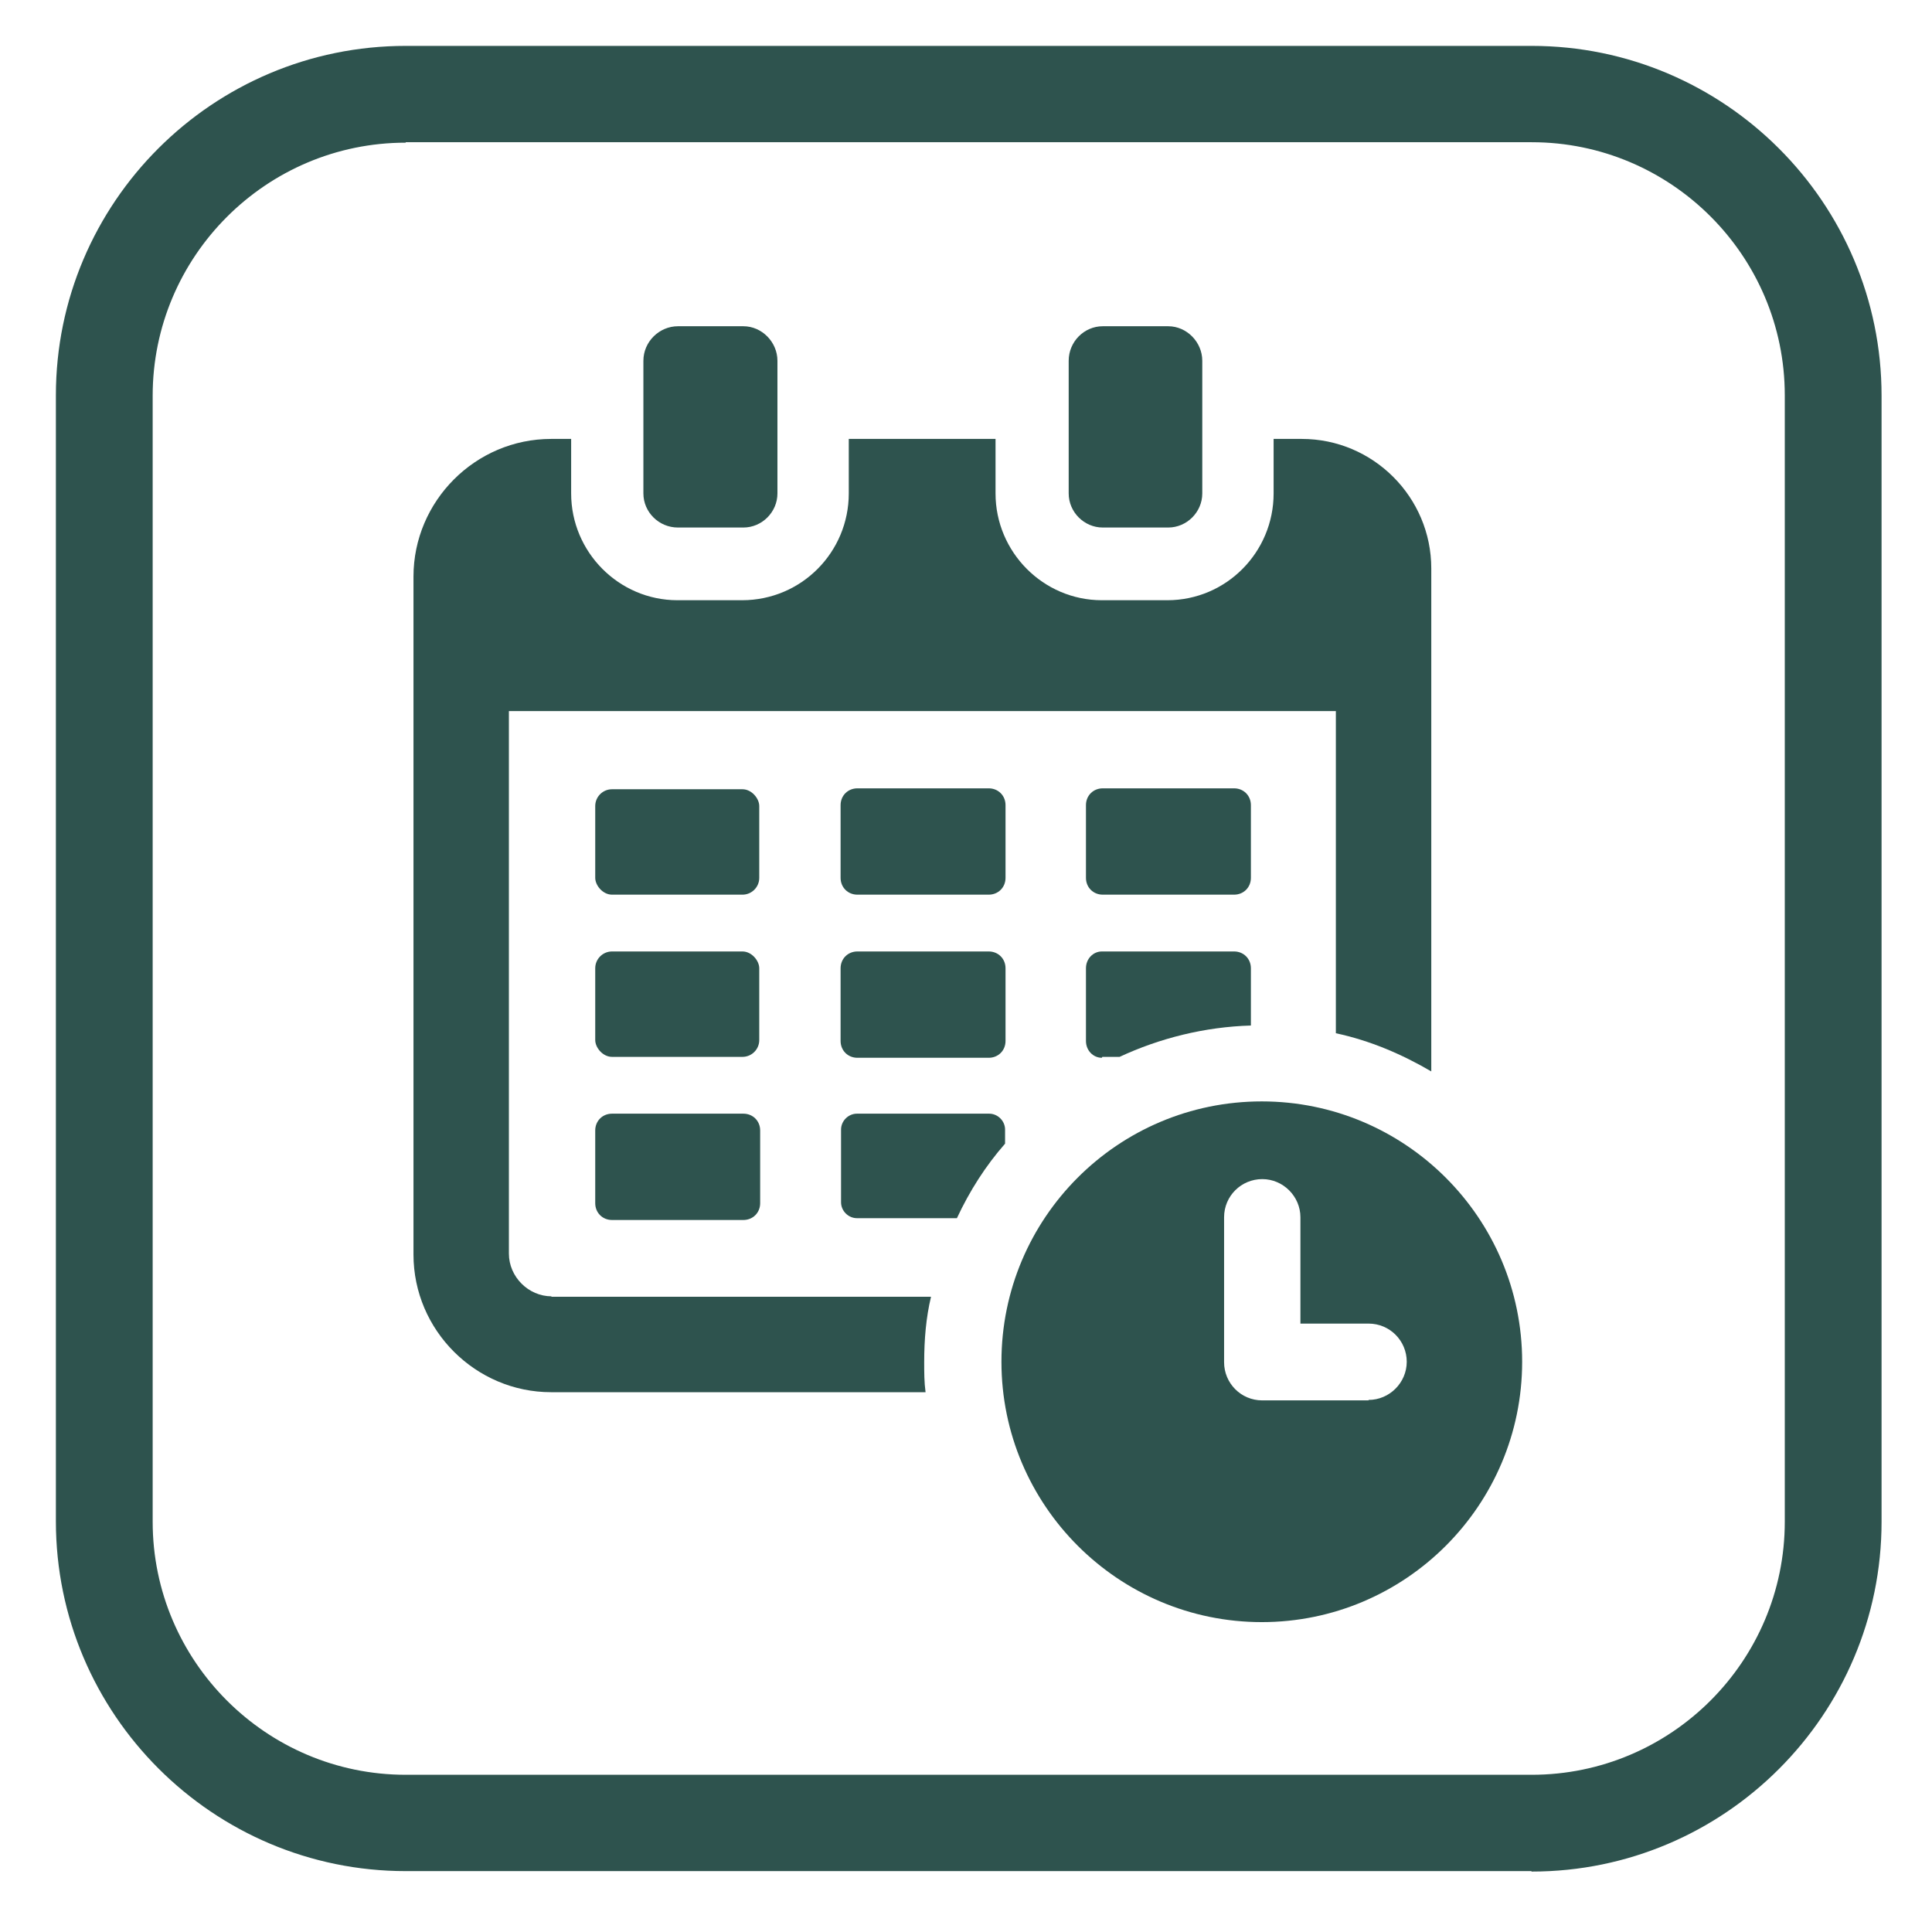
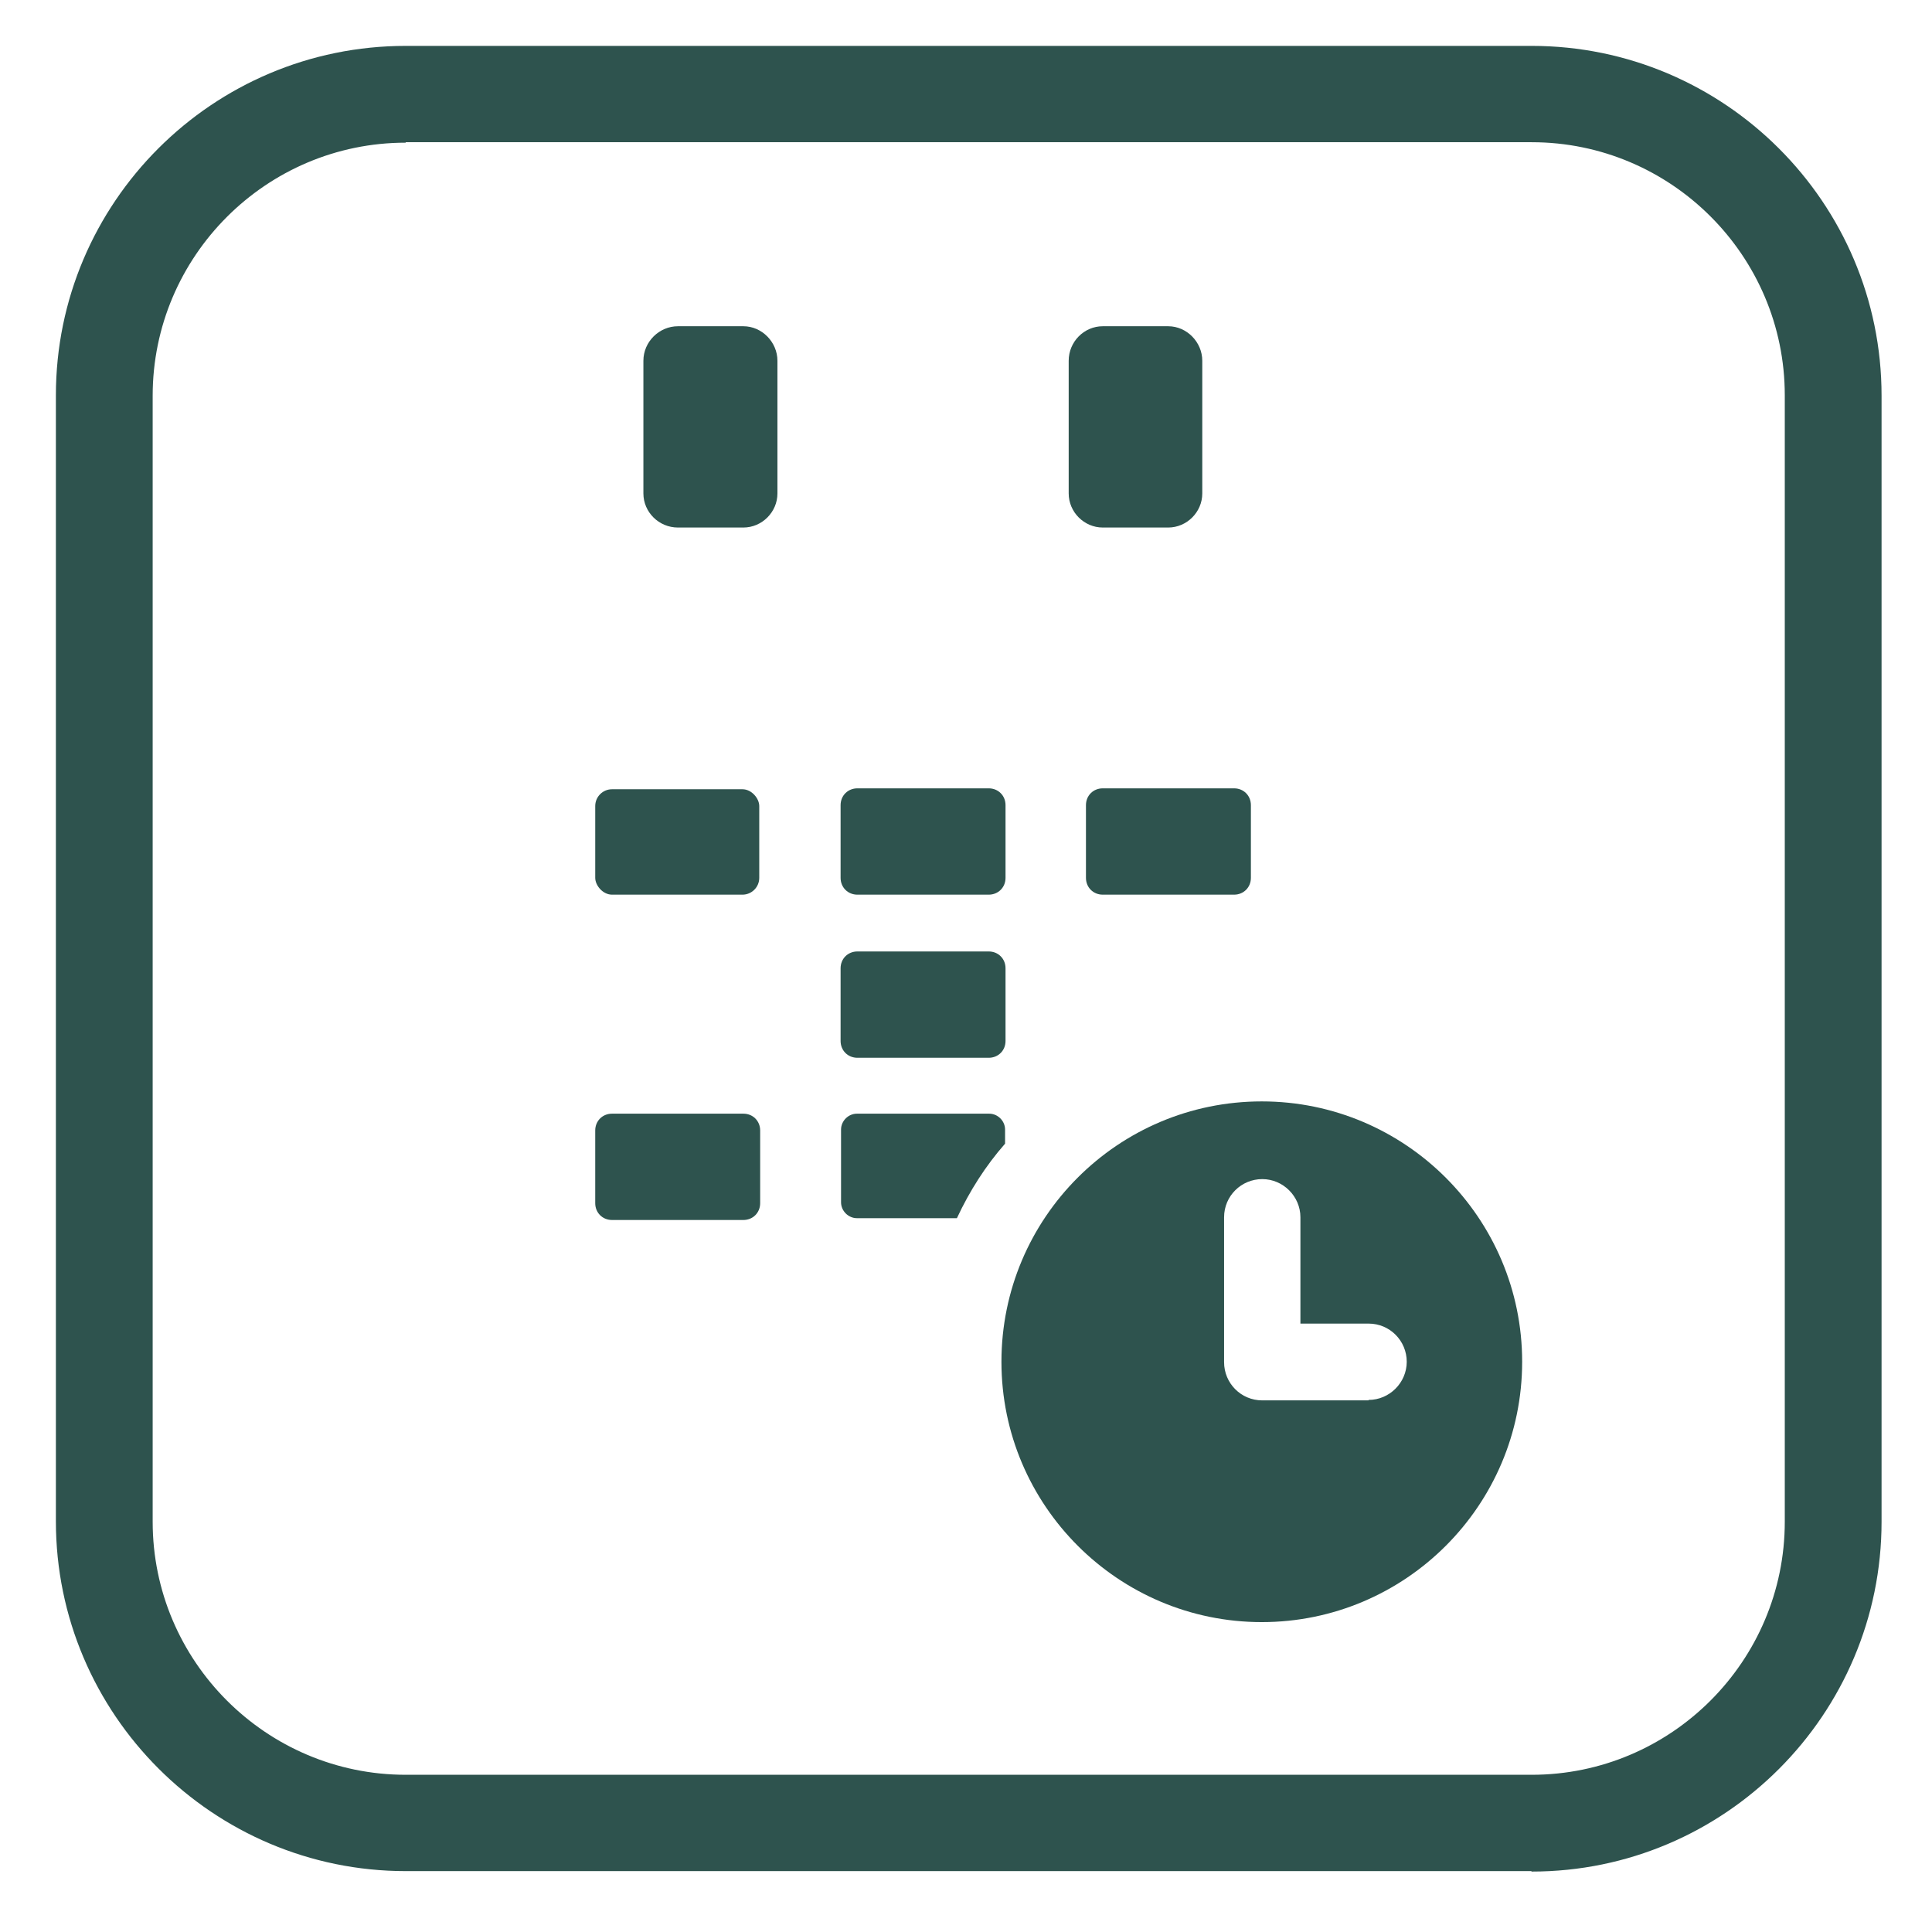
<svg xmlns="http://www.w3.org/2000/svg" version="1.1" viewBox="0 0 425.2 425.2" width="65535" height="65535">
  <defs>
    <style>
      .cls-1 {
        fill: #2e534e;
      }
    </style>
  </defs>
  <g>
    <g id="Ebene_1">
      <g id="Ebene_1-2" data-name="Ebene_1">
        <path class="cls-1" d="M337,411.8H89.3c-42.4,0-77-34.5-77-77V87C12.3,44.6,46.8,10.1,89.3,10.1h247.8c42.4,0,77,34.5,77,77v247.8c0,42.4-34.5,77-77,77ZM89.3,31.4c-30.7,0-55.7,25-55.7,55.7v247.8c0,30.7,25,55.7,55.7,55.7h247.8c30.7,0,55.7-25,55.7-55.7V87c0-30.7-25-55.7-55.7-55.7H89.3Z" />
        <g>
-           <path class="cls-1" d="M121.4,285.3c-5.1,0-9.4-4.3-9.4-9.4v-119.4h182v70.9c7.5,1.6,14.5,4.6,21,8.4v-110.7c0-15.7-12.8-28.5-28.5-28.5h-6.2v12c0,12.9-10.4,23.5-23.4,23.5h-14.4c-12.9,0-23.4-10.6-23.4-23.5v-12h-32.3v12c0,12.9-10.4,23.5-23.5,23.5h-14.2c-12.9,0-23.4-10.6-23.4-23.5v-12h-4.4c-16.7,0-30.3,13.7-30.3,30.3v149.2c0,16.7,13.7,30.3,30.3,30.3h82.4c-.3-2.2-.3-4.4-.3-6.6,0-5,.4-9.8,1.5-14.4h-83.6Z" />
          <rect class="cls-1" x="131" y="173.7" width="36.1" height="23.2" rx="3.7" ry="3.7" />
          <path class="cls-1" d="M163.6,245.1h-28.9c-2.1,0-3.7,1.6-3.7,3.7v16c0,2.1,1.6,3.7,3.7,3.7h28.9c2.1,0,3.7-1.6,3.7-3.7v-16c0-2.1-1.6-3.7-3.7-3.7Z" />
          <path class="cls-1" d="M242.7,196.9h28.9c2.1,0,3.7-1.6,3.7-3.7v-16c0-2.1-1.6-3.7-3.7-3.7h-28.9c-2.1,0-3.7,1.6-3.7,3.7v16c0,2.1,1.6,3.7,3.7,3.7Z" />
          <path class="cls-1" d="M221.3,177.2c0-2.1-1.6-3.7-3.7-3.7h-28.9c-2.1,0-3.7,1.6-3.7,3.7v16c0,2.1,1.6,3.7,3.7,3.7h28.9c2.1,0,3.7-1.6,3.7-3.7v-16Z" />
-           <path class="cls-1" d="M221.2,248.6c0-1.9-1.6-3.5-3.5-3.5h-29.1c-1.9,0-3.5,1.6-3.5,3.5v16c0,1.9,1.6,3.5,3.5,3.5h22c2.8-6,6.3-11.5,10.6-16.4v-3.2h0Z" />
-           <rect class="cls-1" x="131" y="209.4" width="36.1" height="23.2" rx="3.7" ry="3.7" />
-           <path class="cls-1" d="M242.6,232.6h3.8c8.8-4.1,18.7-6.6,28.9-6.9v-12.6c0-2.1-1.6-3.7-3.7-3.7h-29.1c-1.9,0-3.5,1.6-3.5,3.7v16c0,2.1,1.6,3.7,3.5,3.7h0Z" />
+           <path class="cls-1" d="M221.2,248.6c0-1.9-1.6-3.5-3.5-3.5h-29.1c-1.9,0-3.5,1.6-3.5,3.5v16c0,1.9,1.6,3.5,3.5,3.5h22c2.8-6,6.3-11.5,10.6-16.4h0Z" />
          <path class="cls-1" d="M217.6,209.4h-28.9c-2.1,0-3.7,1.6-3.7,3.7v16c0,2.1,1.6,3.7,3.7,3.7h28.9c2.1,0,3.7-1.6,3.7-3.7v-16c0-2.1-1.6-3.7-3.7-3.7Z" />
          <path class="cls-1" d="M149.2,116.1h14.4c4.1,0,7.5-3.4,7.5-7.5v-29.2c0-4.1-3.4-7.6-7.5-7.6h-14.4c-4.1,0-7.6,3.4-7.6,7.6v29.2c0,4.1,3.4,7.5,7.6,7.5Z" />
          <path class="cls-1" d="M242.7,116.1h14.4c4.1,0,7.5-3.4,7.5-7.5v-29.2c0-4.1-3.4-7.6-7.5-7.6h-14.4c-4.1,0-7.5,3.4-7.5,7.6v29.2c0,4.1,3.4,7.5,7.5,7.5Z" />
          <path class="cls-1" d="M277.7,242.4c-31.7,0-57.3,25.7-57.3,57.3s25.7,57.3,57.3,57.3,57.3-25.7,57.3-57.3-25.7-57.3-57.3-57.3h0ZM301.2,308.2h-23.4c-4.7,0-8.4-3.8-8.4-8.4v-31.9c0-4.7,3.8-8.4,8.4-8.4s8.4,3.8,8.4,8.4v23.4h15c4.7,0,8.4,3.8,8.4,8.4s-3.8,8.4-8.4,8.4h0Z" />
        </g>
      </g>
    </g>
  </g>
</svg>